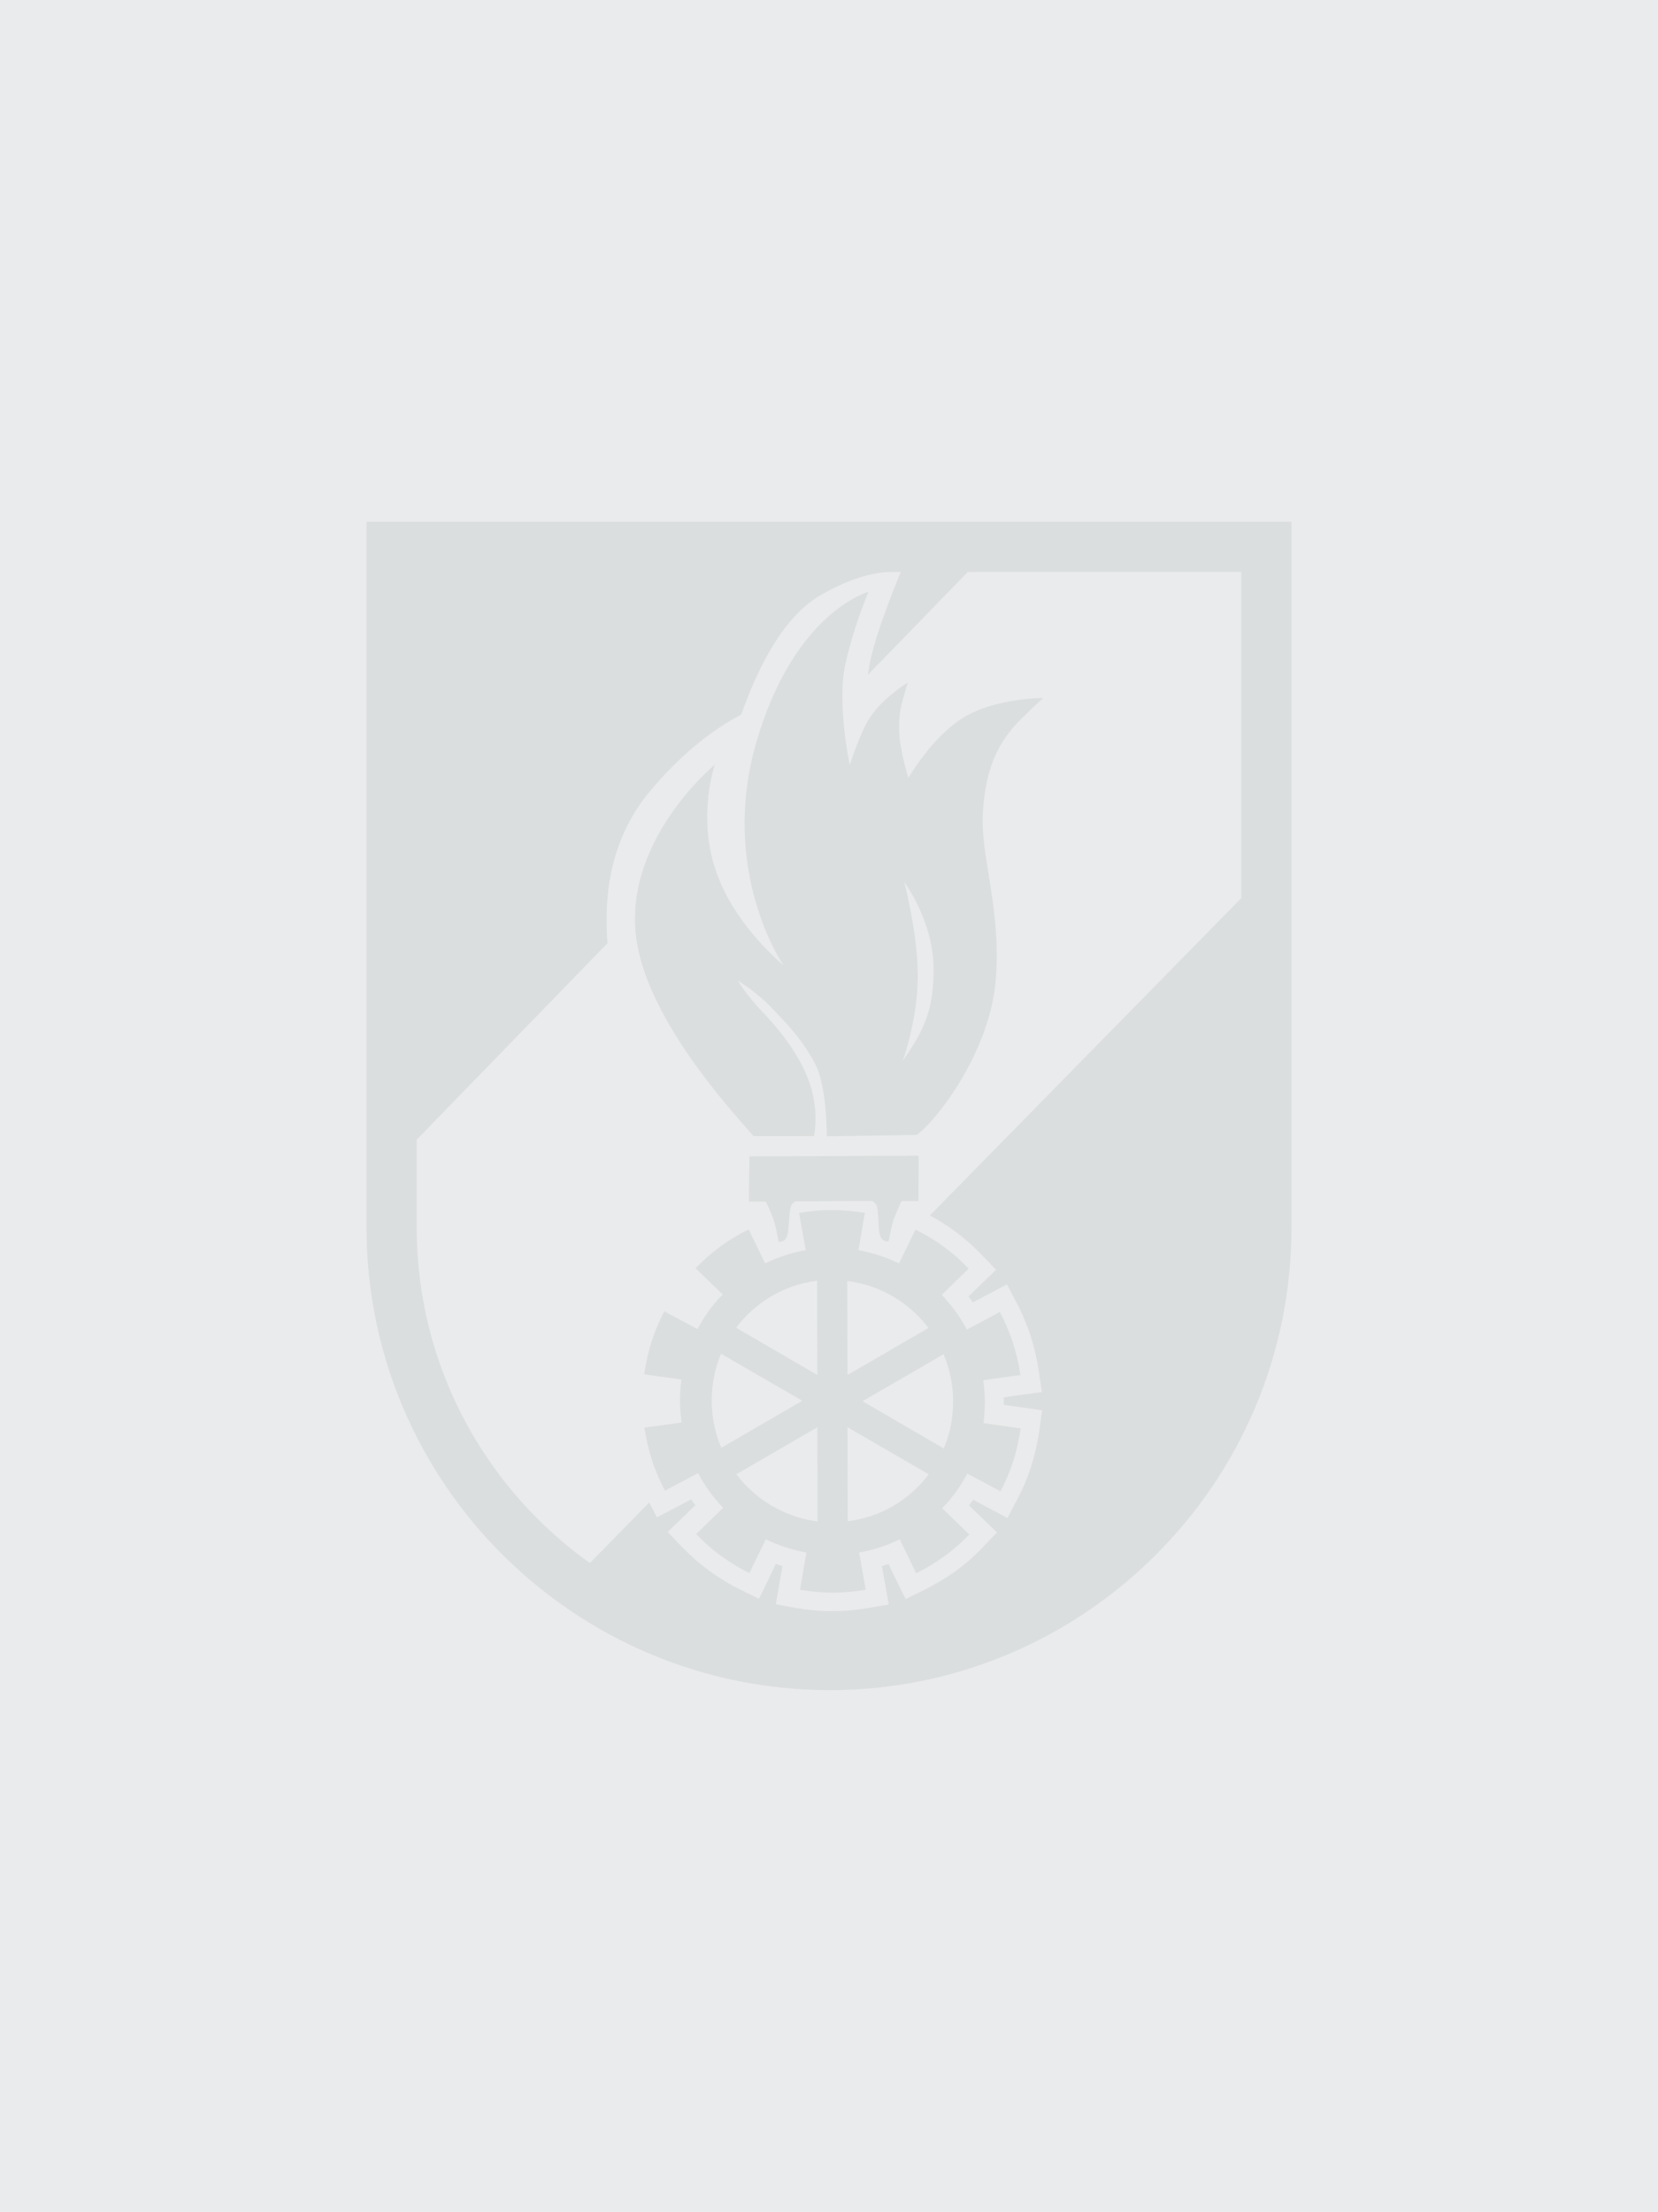
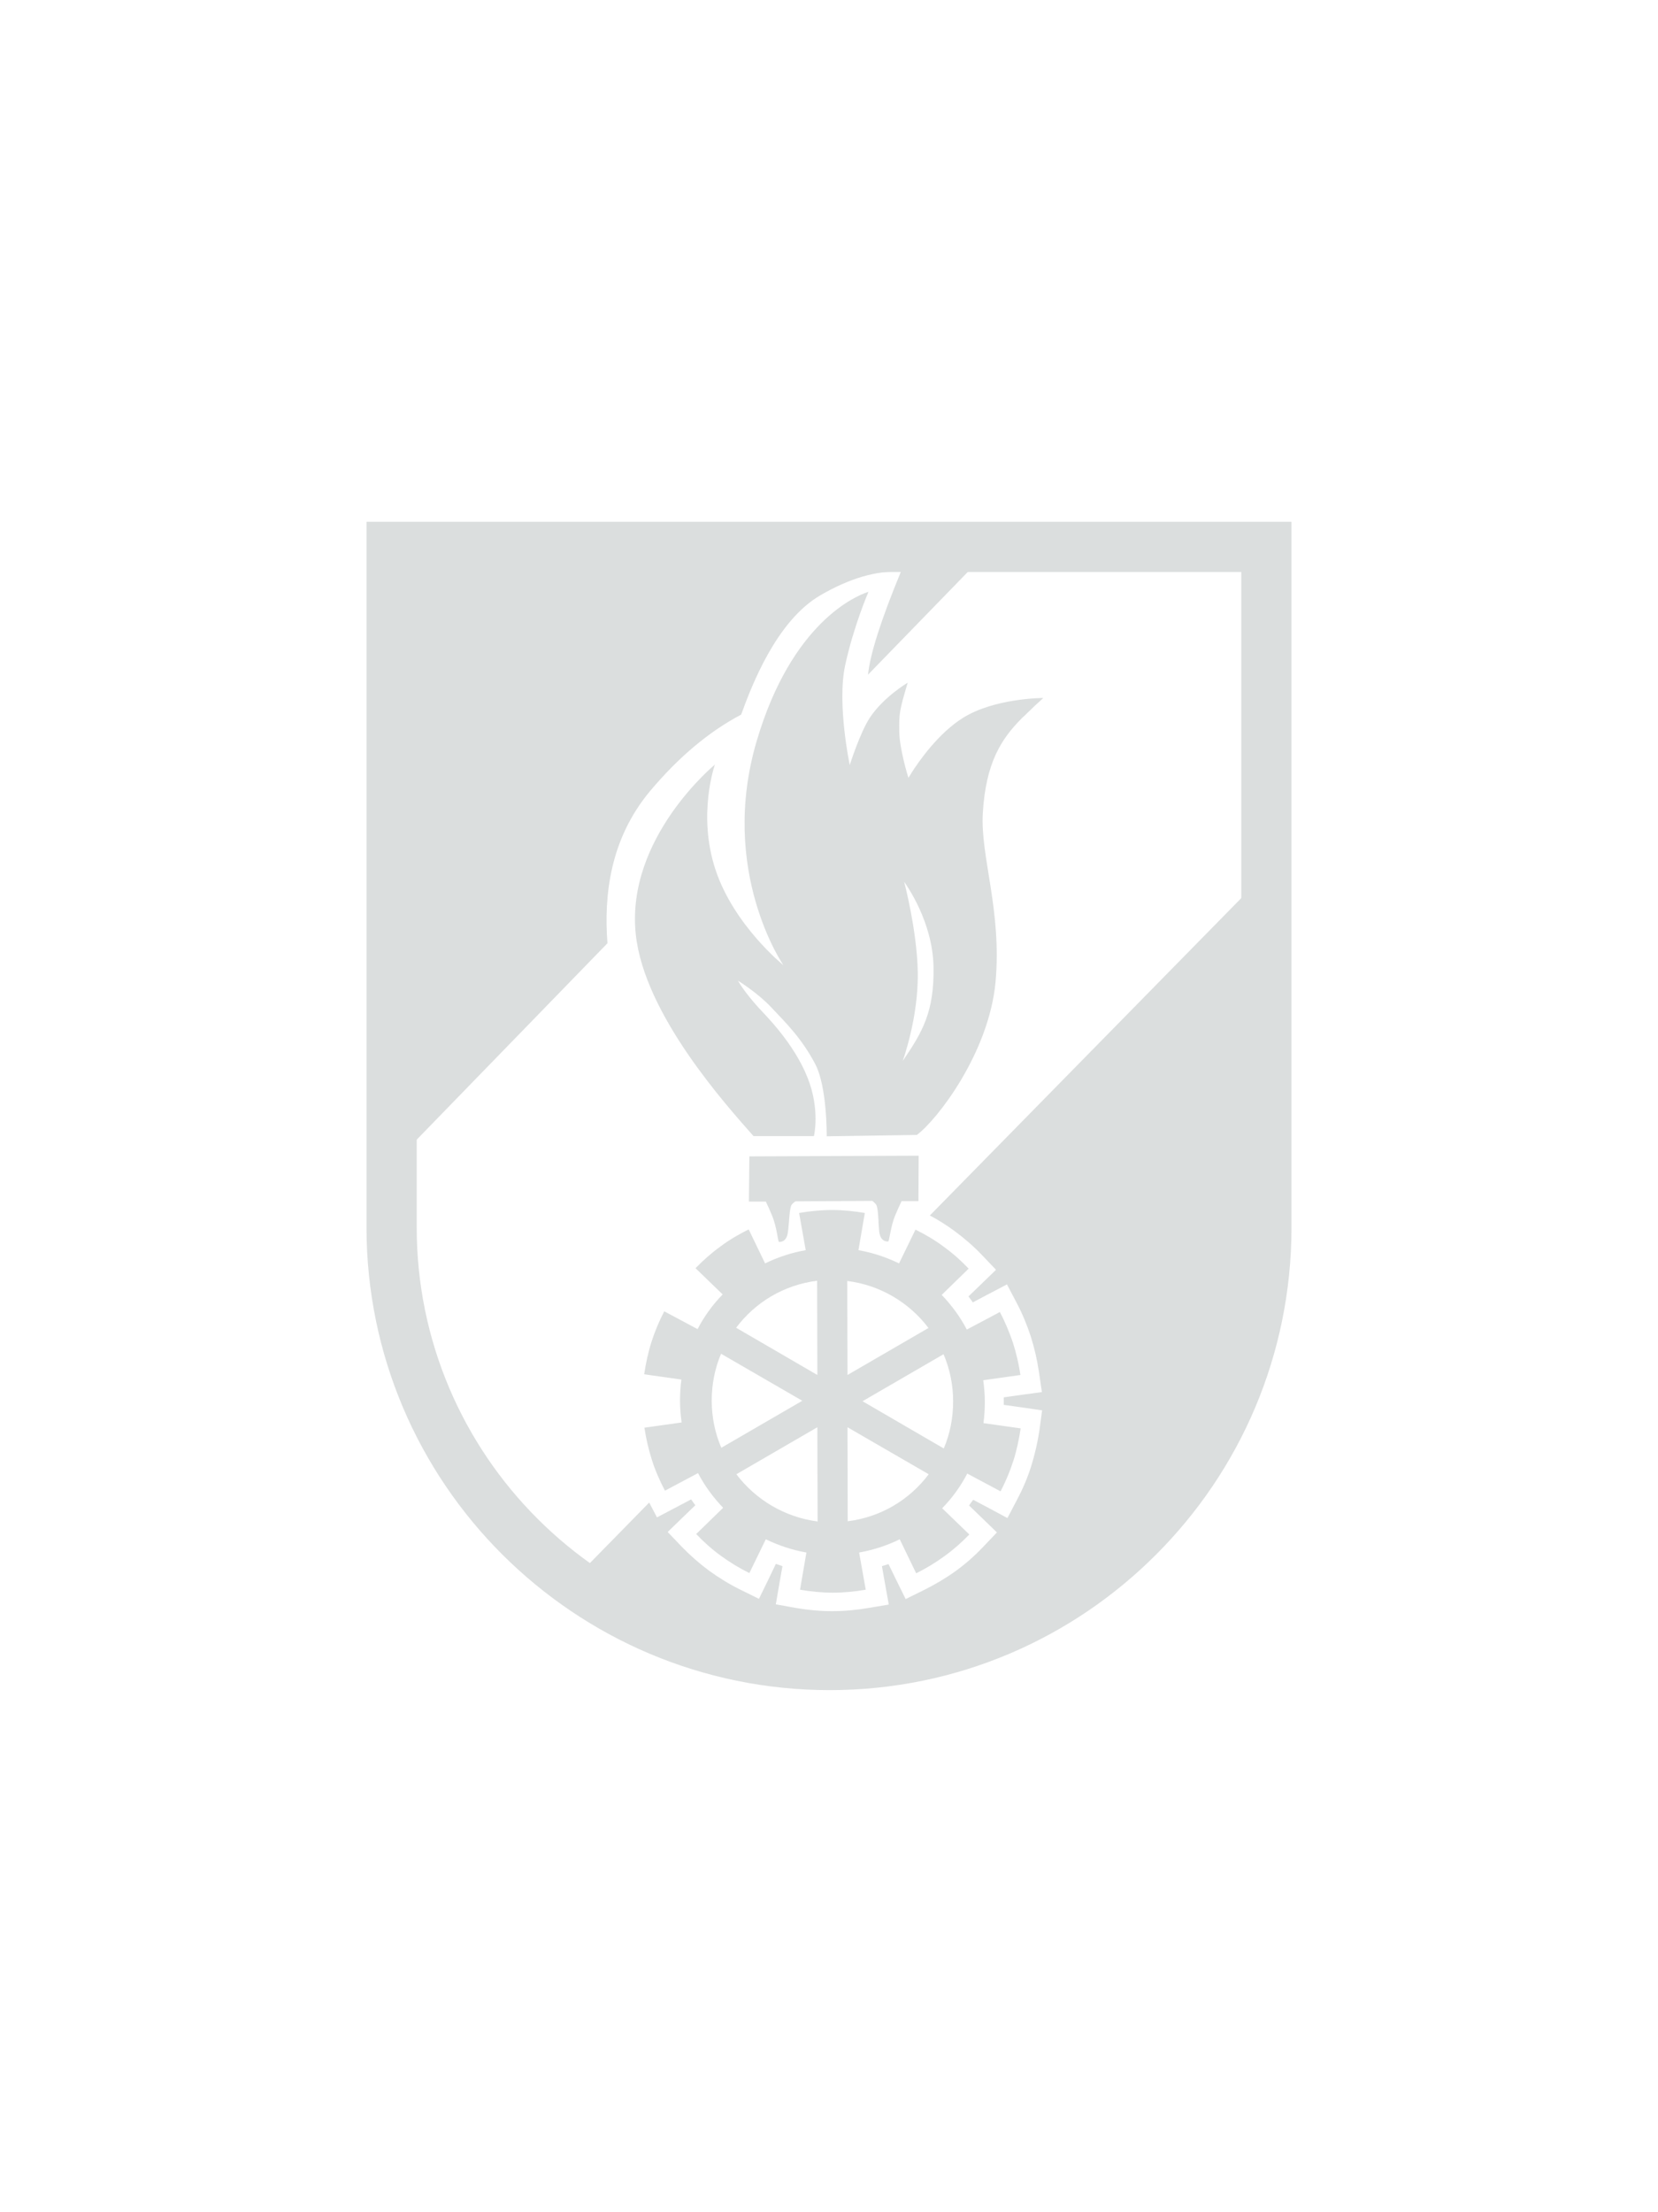
<svg xmlns="http://www.w3.org/2000/svg" width="545" height="727" viewBox="0 0 545 727">
-   <rect width="545" height="727" fill="#EAEBEC" />
  <g transform="translate(80.725 171.5) scale(0.75)">
    <path fill="#DBDEDE" d="M272.8,67c0.9-9,5.7-24,14.4-45.1c-10.6-0.6-22.3,2.8-35.1,10.2c-19.3,11.1-30.2,39.4-34.9,52.4 c-14.2,7.5-27.5,18.7-40,33.6c-17.5,21-20.2,45.7-18.6,66.6L64,282.1V11h263.2L272.8,67zM447.4,153.7v155.5c0,53-21.4,100.9-56.1,135.6C356.7,479.5,308.9,501,256,501c-42.2,0-81.2-13.6-112.9-36.7 l33.8-34.5l3.4,6.5l8-4.2l7-3.7l0.1,0.2c0.5,0.8,1.1,1.5,1.6,2.2l0.1,0.2l-5.7,5.5l-6.4,6.2l6.2,6.5c3.8,3.9,7.8,7.4,12,10.5 c4.3,3.1,8.8,5.9,13.7,8.3l8.1,4l4-8.2l3.4-7.1l0.1,0c0.9,0.3,1.8,0.6,2.6,0.9l0.2,0.1l-1.4,7.9l-1.5,8.8l8.8,1.6 c5.3,0.9,10.6,1.4,15.9,1.4c5.3,0,10.6-0.5,15.9-1.4l8.9-1.5l-1.6-8.9l-1.4-7.9l0.2-0.1c0.9-0.3,1.8-0.5,2.6-0.8l0.1,0l3.5,7.2 l4,8.1l8.1-4c4.8-2.4,9.4-5.1,13.7-8.2c4.3-3.1,8.3-6.6,12-10.5l6.2-6.5l-6.4-6.2l-5.8-5.6l0.1-0.2c0.5-0.7,1.1-1.5,1.6-2.2l0.1-0.1 l7,3.7l8,4.3l4.2-8c2.5-4.7,4.6-9.6,6.2-14.7c1.6-5.1,2.8-10.3,3.6-15.6l1.2-8.9l-8.9-1.3l-7.9-1.1l0-0.5c0-0.4,0-0.8,0-1.2l0-1.2 l0-0.4l7.8-1.1l8.9-1.2l-1.3-8.9c-0.8-5.3-2-10.6-3.6-15.6c-1.7-5.1-3.7-10-6.2-14.7l-4.2-8l-8,4.2l-7,3.7l-0.1-0.2 c-0.5-0.8-1.1-1.5-1.6-2.2l-0.2-0.2l5.7-5.5l6.4-6.2l-6.2-6.5c-3.7-3.9-7.8-7.4-12-10.5c-3.4-2.5-7-4.8-10.8-6.8L447.4,153.7zM220.5,310.1l7.2,14.9c5.5-2.7,11.5-4.7,17.8-5.8l-2.9-16.3 c4.7-0.8,9.5-1.3,14.4-1.3c4.9,0,9.7,0.5,14.4,1.3l-2.8,16.3c6.3,1.1,12.2,3.1,17.8,5.8l7.2-14.8c4.3,2.1,8.5,4.6,12.4,7.5 c4,2.9,7.6,6.1,10.9,9.6l-11.8,11.5c4.3,4.5,8.1,9.6,11,15.2l14.5-7.7c2.2,4.2,4.1,8.7,5.7,13.4c1.5,4.7,2.6,9.5,3.3,14.2l-16.3,2.3 c0.4,3.1,0.7,6.2,0.7,9.4c0,3.2-0.2,6.3-0.6,9.4l16.3,2.3c-0.7,4.7-1.7,9.5-3.2,14.2c-1.5,4.7-3.4,9.1-5.6,13.4l-14.6-7.8 c-2.9,5.6-6.6,10.7-11,15.2l11.9,11.5c-3.3,3.4-6.9,6.6-10.9,9.5c-4,2.9-8.1,5.4-12.4,7.5l-7.2-14.9c-5.5,2.7-11.5,4.7-17.8,5.8 l2.9,16.3c-4.7,0.8-9.5,1.3-14.4,1.3c-4.9,0-9.7-0.5-14.4-1.3l2.8-16.3c-6.3-1.1-12.2-3.1-17.8-5.8l-7.2,14.8 c-4.3-2.1-8.4-4.6-12.4-7.5c-4-2.9-7.6-6.1-10.9-9.6l11.8-11.5c-4.3-4.5-8.1-9.6-11-15.2l-14.5,7.7c-2.2-4.2-4.2-8.7-5.7-13.4 c-1.5-4.7-2.6-9.5-3.3-14.2l16.3-2.3c-0.4-3.1-0.7-6.2-0.7-9.4c0-3.2,0.2-6.3,0.6-9.4l-16.3-2.3c0.7-4.7,1.7-9.5,3.2-14.2 c1.5-4.7,3.4-9.2,5.6-13.4l14.6,7.8c2.9-5.6,6.6-10.7,11-15.2l-11.9-11.5c3.3-3.4,6.9-6.6,10.9-9.5 C212.1,314.6,216.3,312.2,220.5,310.1z M263.8,396.8l0.1,41.2c14.5-1.8,27.1-9.4,35.5-20.6L263.8,396.8z M250.6,396.8l-35.5,20.6 c8.4,11.1,21.1,18.8,35.6,20.7L250.6,396.8z M305.9,364.8l-35.5,20.6l35.6,20.7c2.7-6.3,4.1-13.3,4.1-20.6 C310.1,378.1,308.6,371.1,305.9,364.8z M208.4,364.6c-2.7,6.3-4.1,13.3-4.1,20.6c0,7.3,1.5,14.3,4.2,20.6l35.5-20.6L208.4,364.6z M263.7,332.7l0.1,41.2l35.5-20.6C290.9,342.2,278.2,334.5,263.7,332.7z M250.5,332.6c-14.5,1.8-27.1,9.4-35.5,20.6l35.6,20.7 L250.5,332.6z M220.8,278.1l74.2-0.3l-0.1,19.9l-7.4,0c-1,2.1-2,4.4-2.8,6.3c-2.1,5-2.5,11.4-3.1,11.4c-1.1,0-3.4-0.2-3.9-4.4 c-0.1-1.2-0.2-2.6-0.3-4l0-0.7c-0.2-3.2-0.4-6.4-1.2-7.3c-0.5-0.6-1-1-1.5-1.4l-33.7,0.2c-0.6,0.4-1.1,0.8-1.6,1.4 c-1.1,1.4-1.1,7.7-1.7,12c-0.5,4.2-2.9,4.4-3.9,4.4c-0.5,0-0.9-6.4-3-11.4c-0.8-2-1.8-4.3-2.8-6.3l-7.4,0L220.8,278.1z M254.7,269.3 c0-1.2,0.1-21.8-5-31.6c-6.1-11.6-13.2-18.4-19.3-24.9c-6.1-6.5-14.6-11.7-14.6-11.7s2.4,4.5,9,11.8c2.7,3,15.4,15.3,21.5,30.7 c5.6,14,2.8,25.6,2.8,25.6l-26.5,0c-11.7-13.3-47.9-53.2-51.6-88.5c-4.4-42.2,34.7-74.3,34.7-74.3s-7.8,21.9,0.3,46.2 c8.1,24.3,29.7,41.7,29.7,41.7s-28.5-41.3-11.7-98.2c15.4-52.3,43.9-63.7,48.4-65.2l0.3-0.1c0.2-0.1,0.3-0.1,0.3-0.1 s-6.5,15-10.2,32.1c-3.7,17,2,43.8,2,43.8s4.5-14.3,8.9-20.9c6-9,16.5-15.2,16.5-15.2c-3.7,12.4-3.8,13.5-3.7,21.5 c0.1,7.4,3.7,19.3,4,20.2l0,0c0,0,0.4-0.6,1.1-1.7l0.2-0.4c3.2-5,11.8-17.5,22.8-24.3c13.6-8.4,34.2-8.6,35-8.6l0,0 c-0.6,0.6-1.3,1.2-1.9,1.8l-0.8,0.7c-0.5,0.5-1,0.9-1.5,1.4l-0.7,0.7c-0.6,0.6-1.3,1.2-1.9,1.8l-0.6,0.6c-0.5,0.5-1,1-1.6,1.5 l-0.6,0.6c-8.7,8.8-15.6,19.2-16.9,41.5c-1.1,18.8,8.4,42.6,5.6,73.8c-2.9,31.2-25.6,60.5-34.5,67.1L254.7,269.3z M288.6,157.6 c0,0,5.7,21.5,6,39.7c0.4,19.9-6.6,39-6.6,39c8.6-12.6,13.9-21.5,13.5-41.4c-0.4-19.7-11.8-35.6-12.9-37.2L288.6,157.6 C288.7,157.7,288.7,157.7,288.6,157.6L288.6,157.6z" />
    <path fill="none" stroke="#DBDEDE" stroke-width="22" d="M447.4,11v298.2c0,53-21.4,100.9-56.1,135.6C356.7,479.5,308.9,501,256,501 c-52.9,0-100.9-21.5-135.7-56.2C85.5,410.1,64,362.1,64,309.2V11H447.4z" />
  </g>
</svg>